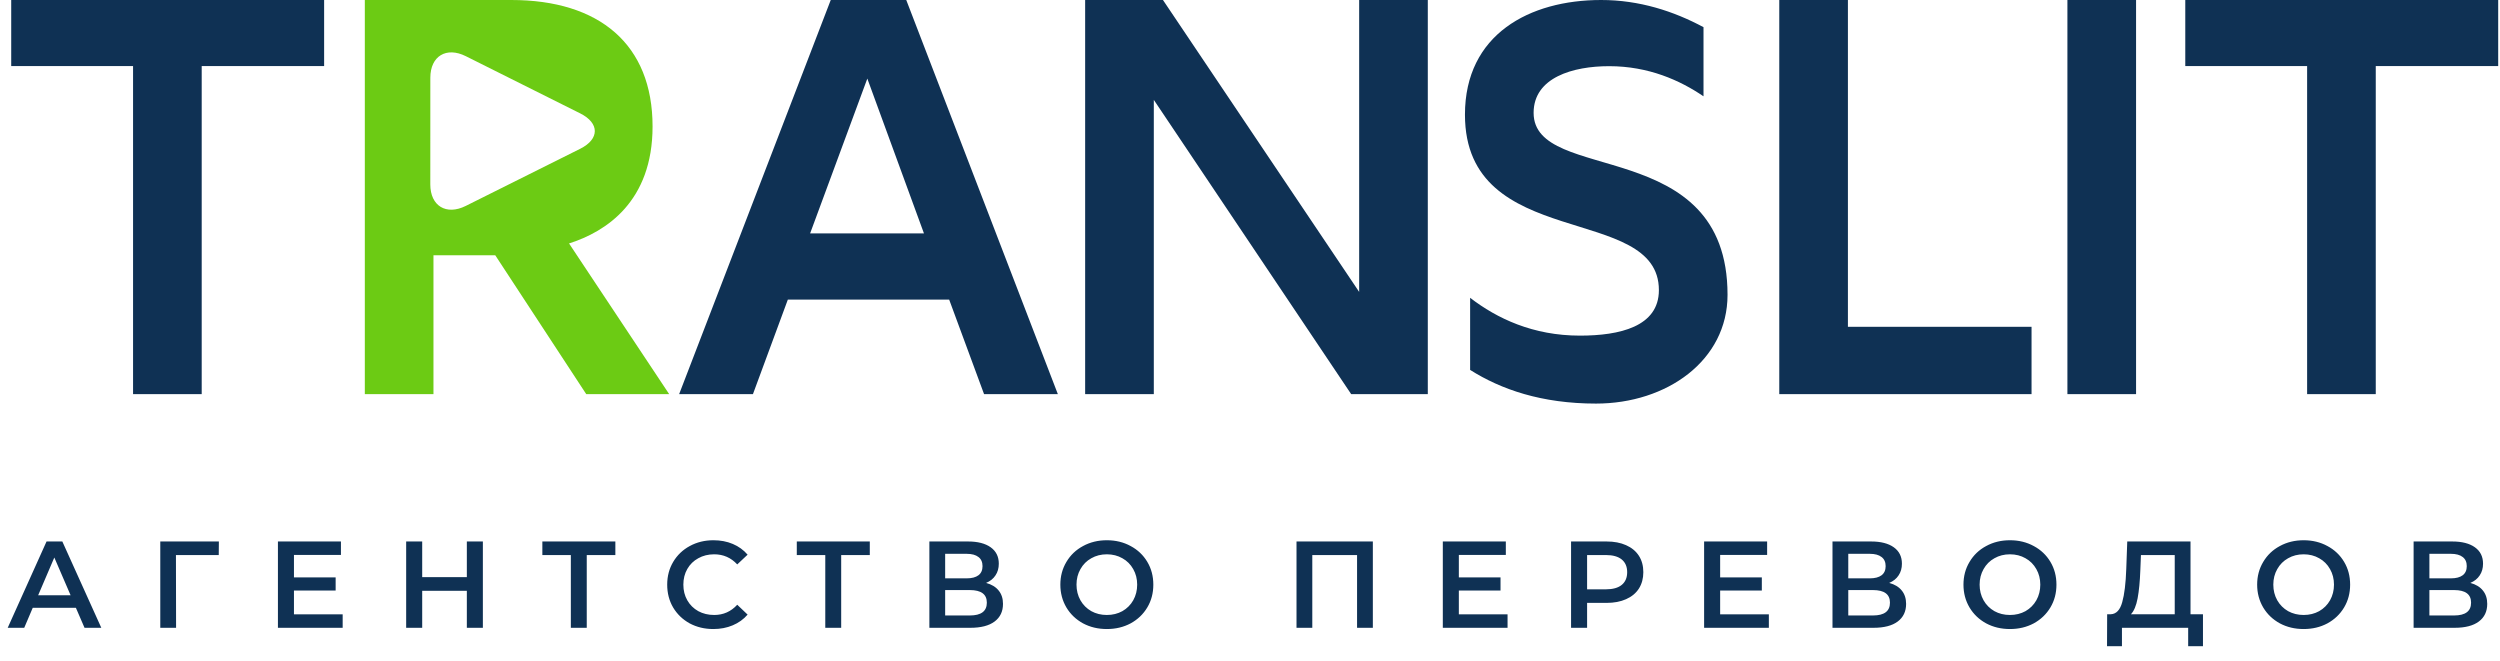
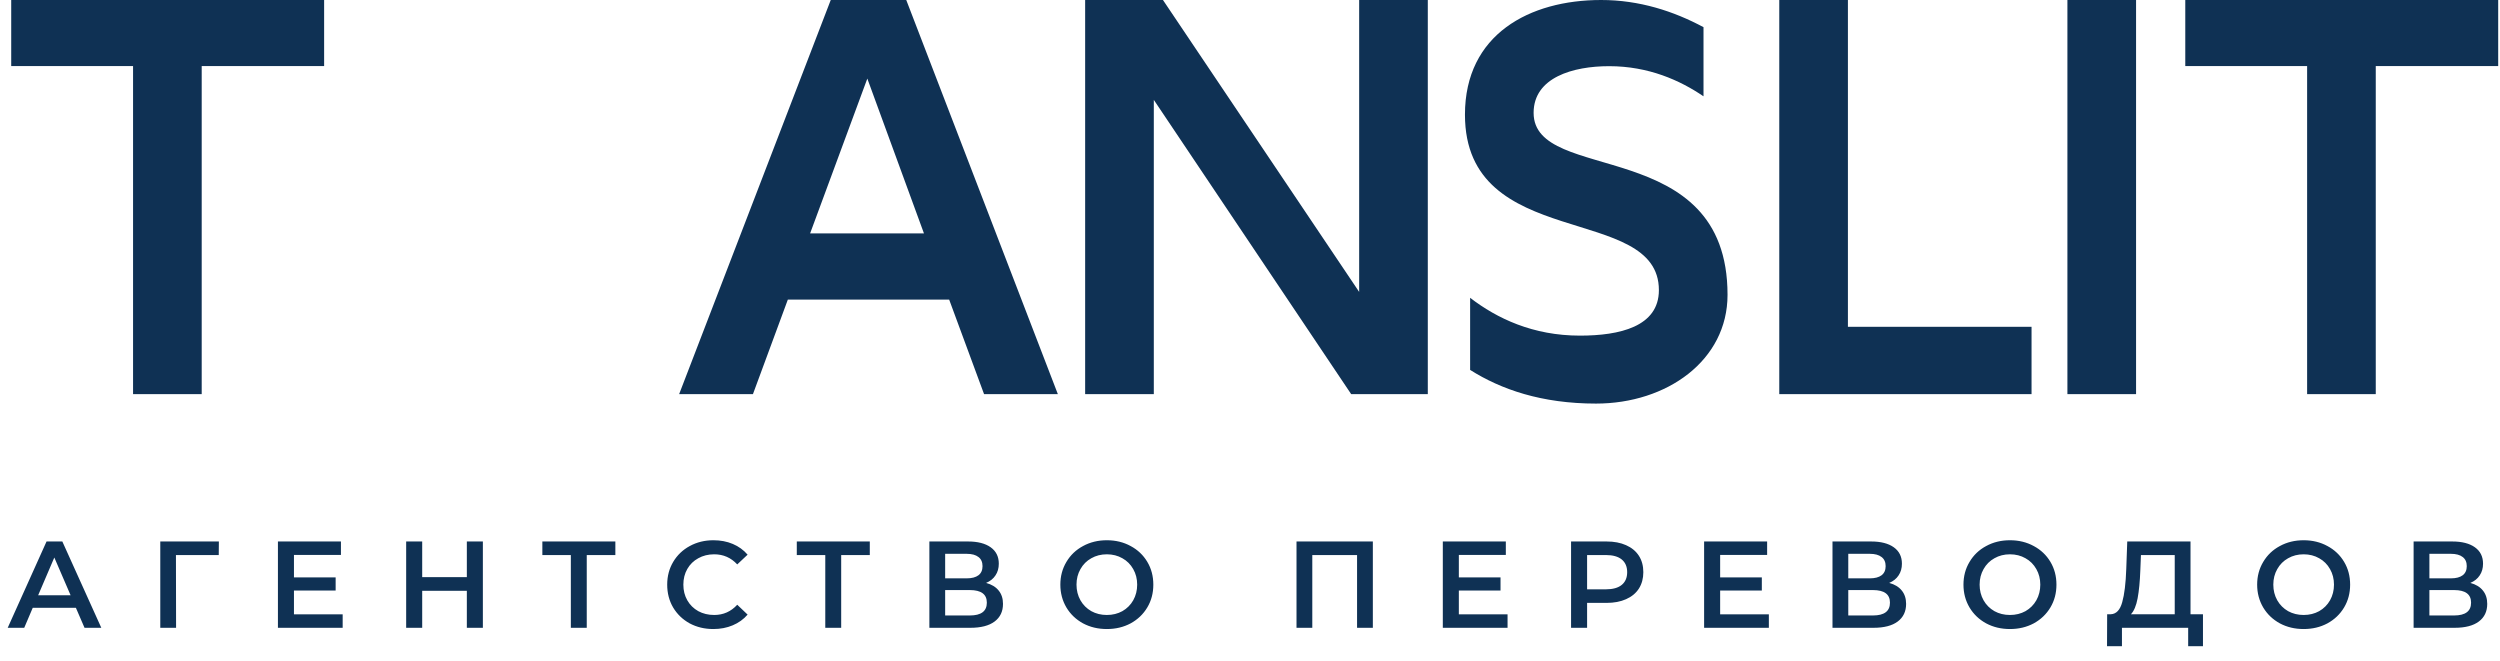
<svg xmlns="http://www.w3.org/2000/svg" width="223" height="59" viewBox="0 0 223 59" fill="none">
  <path d="M6.77 54.218H2.92L2.161 56H0.687L4.152 48.3H5.56L9.036 56H7.54L6.77 54.218ZM6.297 53.096L4.845 49.73L3.404 53.096H6.297ZM19.512 49.51H15.694L15.706 56H14.297V48.3H19.523L19.512 49.51ZM30.566 54.801V56H24.791V48.3H30.412V49.499H26.221V51.501H29.939V52.678H26.221V54.801H30.566ZM43.072 48.3V56H41.642V52.7H37.66V56H36.23V48.3H37.66V51.479H41.642V48.3H43.072ZM54.89 49.51H52.338V56H50.919V49.51H48.378V48.3H54.89V49.51ZM63.628 56.11C62.851 56.11 62.147 55.941 61.516 55.604C60.893 55.259 60.401 54.786 60.042 54.185C59.69 53.584 59.514 52.905 59.514 52.15C59.514 51.395 59.694 50.716 60.053 50.115C60.412 49.514 60.904 49.044 61.527 48.707C62.158 48.362 62.862 48.19 63.639 48.19C64.27 48.19 64.845 48.3 65.366 48.52C65.887 48.74 66.327 49.059 66.686 49.477L65.762 50.346C65.205 49.745 64.519 49.444 63.705 49.444C63.177 49.444 62.704 49.561 62.286 49.796C61.868 50.023 61.542 50.342 61.307 50.753C61.072 51.164 60.955 51.629 60.955 52.15C60.955 52.671 61.072 53.136 61.307 53.547C61.542 53.958 61.868 54.28 62.286 54.515C62.704 54.742 63.177 54.856 63.705 54.856C64.519 54.856 65.205 54.552 65.762 53.943L66.686 54.823C66.327 55.241 65.883 55.56 65.355 55.78C64.834 56 64.259 56.11 63.628 56.11ZM77.586 49.51H75.034V56H73.615V49.51H71.074V48.3H77.586V49.51ZM87.96 51.996C88.451 52.128 88.826 52.355 89.082 52.678C89.339 52.993 89.467 53.389 89.467 53.866C89.467 54.541 89.218 55.065 88.719 55.439C88.221 55.813 87.498 56 86.552 56H82.9V48.3H86.343C87.209 48.3 87.883 48.472 88.367 48.817C88.851 49.162 89.093 49.649 89.093 50.28C89.093 50.683 88.994 51.032 88.796 51.325C88.606 51.618 88.327 51.842 87.96 51.996ZM84.308 51.589H86.222C86.684 51.589 87.036 51.497 87.278 51.314C87.52 51.131 87.641 50.859 87.641 50.5C87.641 50.141 87.52 49.869 87.278 49.686C87.036 49.495 86.684 49.4 86.222 49.4H84.308V51.589ZM86.508 54.9C87.52 54.9 88.026 54.519 88.026 53.756C88.026 53.008 87.52 52.634 86.508 52.634H84.308V54.9H86.508ZM98.73 56.11C97.945 56.11 97.238 55.941 96.607 55.604C95.977 55.259 95.481 54.786 95.122 54.185C94.763 53.576 94.583 52.898 94.583 52.15C94.583 51.402 94.763 50.727 95.122 50.126C95.481 49.517 95.977 49.044 96.607 48.707C97.238 48.362 97.945 48.19 98.73 48.19C99.515 48.19 100.223 48.362 100.853 48.707C101.484 49.044 101.979 49.514 102.338 50.115C102.698 50.716 102.877 51.395 102.877 52.15C102.877 52.905 102.698 53.584 102.338 54.185C101.979 54.786 101.484 55.259 100.853 55.604C100.223 55.941 99.515 56.11 98.73 56.11ZM98.73 54.856C99.243 54.856 99.706 54.742 100.116 54.515C100.527 54.28 100.85 53.958 101.084 53.547C101.319 53.129 101.436 52.663 101.436 52.15C101.436 51.637 101.319 51.175 101.084 50.764C100.85 50.346 100.527 50.023 100.116 49.796C99.706 49.561 99.243 49.444 98.73 49.444C98.217 49.444 97.755 49.561 97.344 49.796C96.933 50.023 96.611 50.346 96.376 50.764C96.141 51.175 96.024 51.637 96.024 52.15C96.024 52.663 96.141 53.129 96.376 53.547C96.611 53.958 96.933 54.28 97.344 54.515C97.755 54.742 98.217 54.856 98.73 54.856ZM122.458 48.3V56H121.05V49.51H117.057V56H115.649V48.3H122.458ZM134.474 54.801V56H128.699V48.3H134.32V49.499H130.129V51.501H133.847V52.678H130.129V54.801H134.474ZM143.307 48.3C143.974 48.3 144.553 48.41 145.045 48.63C145.543 48.85 145.925 49.165 146.189 49.576C146.453 49.987 146.585 50.474 146.585 51.039C146.585 51.596 146.453 52.084 146.189 52.502C145.925 52.913 145.543 53.228 145.045 53.448C144.553 53.668 143.974 53.778 143.307 53.778H141.569V56H140.139V48.3H143.307ZM143.241 52.568C143.864 52.568 144.337 52.436 144.66 52.172C144.982 51.908 145.144 51.53 145.144 51.039C145.144 50.548 144.982 50.17 144.66 49.906C144.337 49.642 143.864 49.51 143.241 49.51H141.569V52.568H143.241ZM157.782 54.801V56H152.007V48.3H157.628V49.499H153.437V51.501H157.155V52.678H153.437V54.801H157.782ZM168.518 51.996C169.009 52.128 169.383 52.355 169.64 52.678C169.896 52.993 170.025 53.389 170.025 53.866C170.025 54.541 169.775 55.065 169.277 55.439C168.778 55.813 168.056 56 167.11 56H163.458V48.3H166.901C167.766 48.3 168.441 48.472 168.925 48.817C169.409 49.162 169.651 49.649 169.651 50.28C169.651 50.683 169.552 51.032 169.354 51.325C169.163 51.618 168.884 51.842 168.518 51.996ZM164.866 51.589H166.78C167.242 51.589 167.594 51.497 167.836 51.314C168.078 51.131 168.199 50.859 168.199 50.5C168.199 50.141 168.078 49.869 167.836 49.686C167.594 49.495 167.242 49.4 166.78 49.4H164.866V51.589ZM167.066 54.9C168.078 54.9 168.584 54.519 168.584 53.756C168.584 53.008 168.078 52.634 167.066 52.634H164.866V54.9H167.066ZM179.288 56.11C178.503 56.11 177.795 55.941 177.165 55.604C176.534 55.259 176.039 54.786 175.68 54.185C175.32 53.576 175.141 52.898 175.141 52.15C175.141 51.402 175.32 50.727 175.68 50.126C176.039 49.517 176.534 49.044 177.165 48.707C177.795 48.362 178.503 48.19 179.288 48.19C180.072 48.19 180.78 48.362 181.411 48.707C182.041 49.044 182.536 49.514 182.896 50.115C183.255 50.716 183.435 51.395 183.435 52.15C183.435 52.905 183.255 53.584 182.896 54.185C182.536 54.786 182.041 55.259 181.411 55.604C180.78 55.941 180.072 56.11 179.288 56.11ZM179.288 54.856C179.801 54.856 180.263 54.742 180.674 54.515C181.084 54.28 181.407 53.958 181.642 53.547C181.876 53.129 181.994 52.663 181.994 52.15C181.994 51.637 181.876 51.175 181.642 50.764C181.407 50.346 181.084 50.023 180.674 49.796C180.263 49.561 179.801 49.444 179.288 49.444C178.774 49.444 178.312 49.561 177.902 49.796C177.491 50.023 177.168 50.346 176.934 50.764C176.699 51.175 176.582 51.637 176.582 52.15C176.582 52.663 176.699 53.129 176.934 53.547C177.168 53.958 177.491 54.28 177.902 54.515C178.312 54.742 178.774 54.856 179.288 54.856ZM196.505 54.79V57.639H195.185V56H189.278V57.639H187.947L187.958 54.79H188.288C188.772 54.768 189.109 54.412 189.3 53.723C189.498 53.026 189.619 52.033 189.663 50.742L189.751 48.3H195.394V54.79H196.505ZM190.917 50.874C190.88 51.871 190.799 52.704 190.675 53.371C190.55 54.031 190.352 54.504 190.081 54.79H193.986V49.51H190.972L190.917 50.874ZM205.485 56.11C204.701 56.11 203.993 55.941 203.362 55.604C202.732 55.259 202.237 54.786 201.877 54.185C201.518 53.576 201.338 52.898 201.338 52.15C201.338 51.402 201.518 50.727 201.877 50.126C202.237 49.517 202.732 49.044 203.362 48.707C203.993 48.362 204.701 48.19 205.485 48.19C206.27 48.19 206.978 48.362 207.608 48.707C208.239 49.044 208.734 49.514 209.093 50.115C209.453 50.716 209.632 51.395 209.632 52.15C209.632 52.905 209.453 53.584 209.093 54.185C208.734 54.786 208.239 55.259 207.608 55.604C206.978 55.941 206.27 56.11 205.485 56.11ZM205.485 54.856C205.999 54.856 206.461 54.742 206.871 54.515C207.282 54.28 207.605 53.958 207.839 53.547C208.074 53.129 208.191 52.663 208.191 52.15C208.191 51.637 208.074 51.175 207.839 50.764C207.605 50.346 207.282 50.023 206.871 49.796C206.461 49.561 205.999 49.444 205.485 49.444C204.972 49.444 204.51 49.561 204.099 49.796C203.689 50.023 203.366 50.346 203.131 50.764C202.897 51.175 202.779 51.637 202.779 52.15C202.779 52.663 202.897 53.129 203.131 53.547C203.366 53.958 203.689 54.28 204.099 54.515C204.51 54.742 204.972 54.856 205.485 54.856ZM220.354 51.996C220.846 52.128 221.22 52.355 221.476 52.678C221.733 52.993 221.861 53.389 221.861 53.866C221.861 54.541 221.612 55.065 221.113 55.439C220.615 55.813 219.892 56 218.946 56H215.294V48.3H218.737C219.603 48.3 220.277 48.472 220.761 48.817C221.245 49.162 221.487 49.649 221.487 50.28C221.487 50.683 221.388 51.032 221.19 51.325C221 51.618 220.721 51.842 220.354 51.996ZM216.702 51.589H218.616C219.078 51.589 219.43 51.497 219.672 51.314C219.914 51.131 220.035 50.859 220.035 50.5C220.035 50.141 219.914 49.869 219.672 49.686C219.43 49.495 219.078 49.4 218.616 49.4H216.702V51.589ZM218.902 54.9C219.914 54.9 220.42 54.519 220.42 53.756C220.42 53.008 219.914 52.634 218.902 52.634H216.702V54.9H218.902Z" fill="#0F3154" />
  <path fill-rule="evenodd" clip-rule="evenodd" d="M136.798 10.067C136.798 6.904 140.319 5.903 143.533 5.903C147.055 5.903 149.861 7.167 151.953 8.591V2.424C149.299 1.001 146.238 0 142.818 0C136.441 0 130.674 3.057 130.674 10.225C130.674 22.506 147.973 18.079 147.973 25.879C147.973 29.148 144.451 29.938 140.931 29.938C136.747 29.938 133.533 28.409 131.135 26.565V32.996C133.889 34.736 137.513 36 142.359 36C148.688 36 154.096 32.152 154.096 26.301C154.096 11.965 136.798 16.497 136.798 10.067ZM121.237 26.038L103.736 0H96.795V35.155H102.92V8.908L120.524 35.155H127.36V0H121.237V26.038ZM72.262 20.819L77.365 7.009L82.417 20.819H72.262ZM74.103 0L60.58 35.155H67.163L70.276 26.723H84.665L87.778 35.155H94.36L80.838 0H74.103ZM184.413 35.156H190.537V0H184.413V35.156ZM164.834 0H158.711V35.155H181.214V29.148H164.834V0ZM1 5.894H11.869V35.155H17.992V5.894H28.912V0H1V5.894ZM194.927 0V5.894H205.795V35.155H211.918V5.894H222.839V0H194.927Z" fill="#0F3154" />
-   <path fill-rule="evenodd" clip-rule="evenodd" d="M41.544 18.369C39.804 19.236 38.383 18.372 38.383 16.448L38.386 6.931C38.388 5.005 39.811 4.142 41.549 5.011L51.753 10.113C53.491 10.982 53.491 12.404 51.752 13.272L41.544 18.369ZM50.759 21.715C54.076 20.661 58.209 17.972 58.209 11.279C58.209 3.953 53.464 0 45.605 0H32.542V35.155H38.665V22.77H44.177L52.291 35.155H59.689L50.759 21.715Z" fill="#6CCB14" />
</svg>